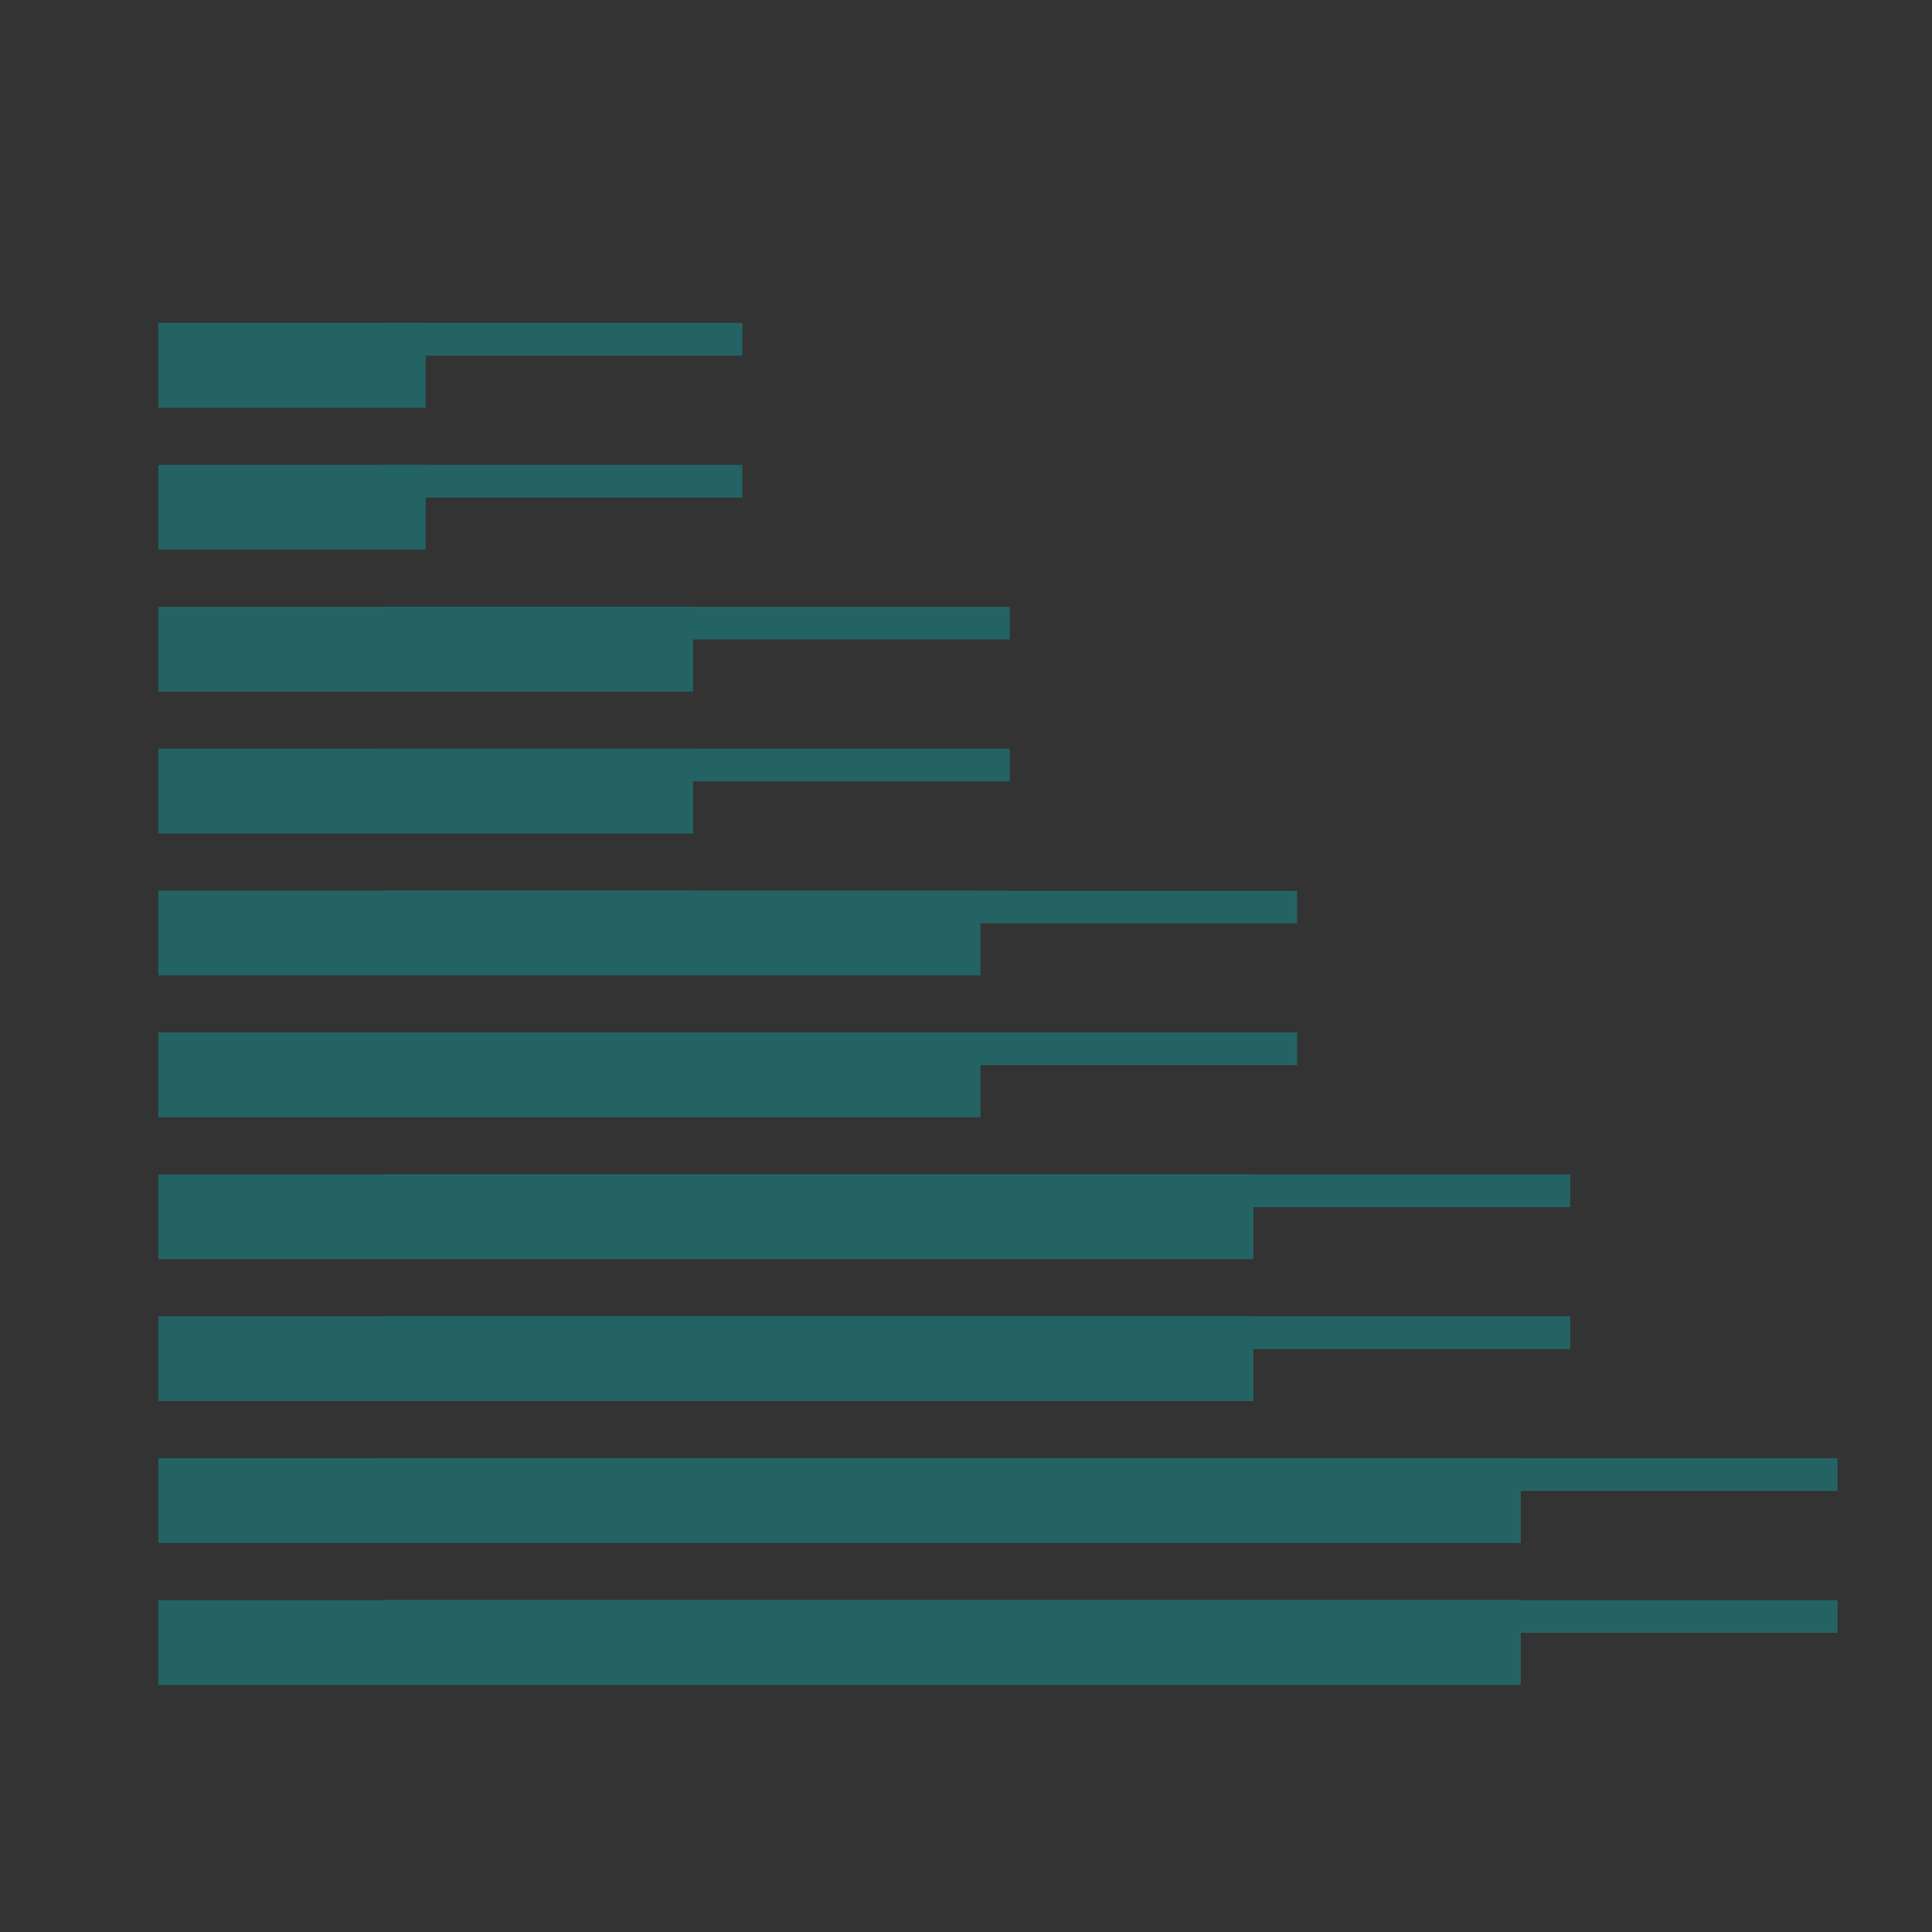
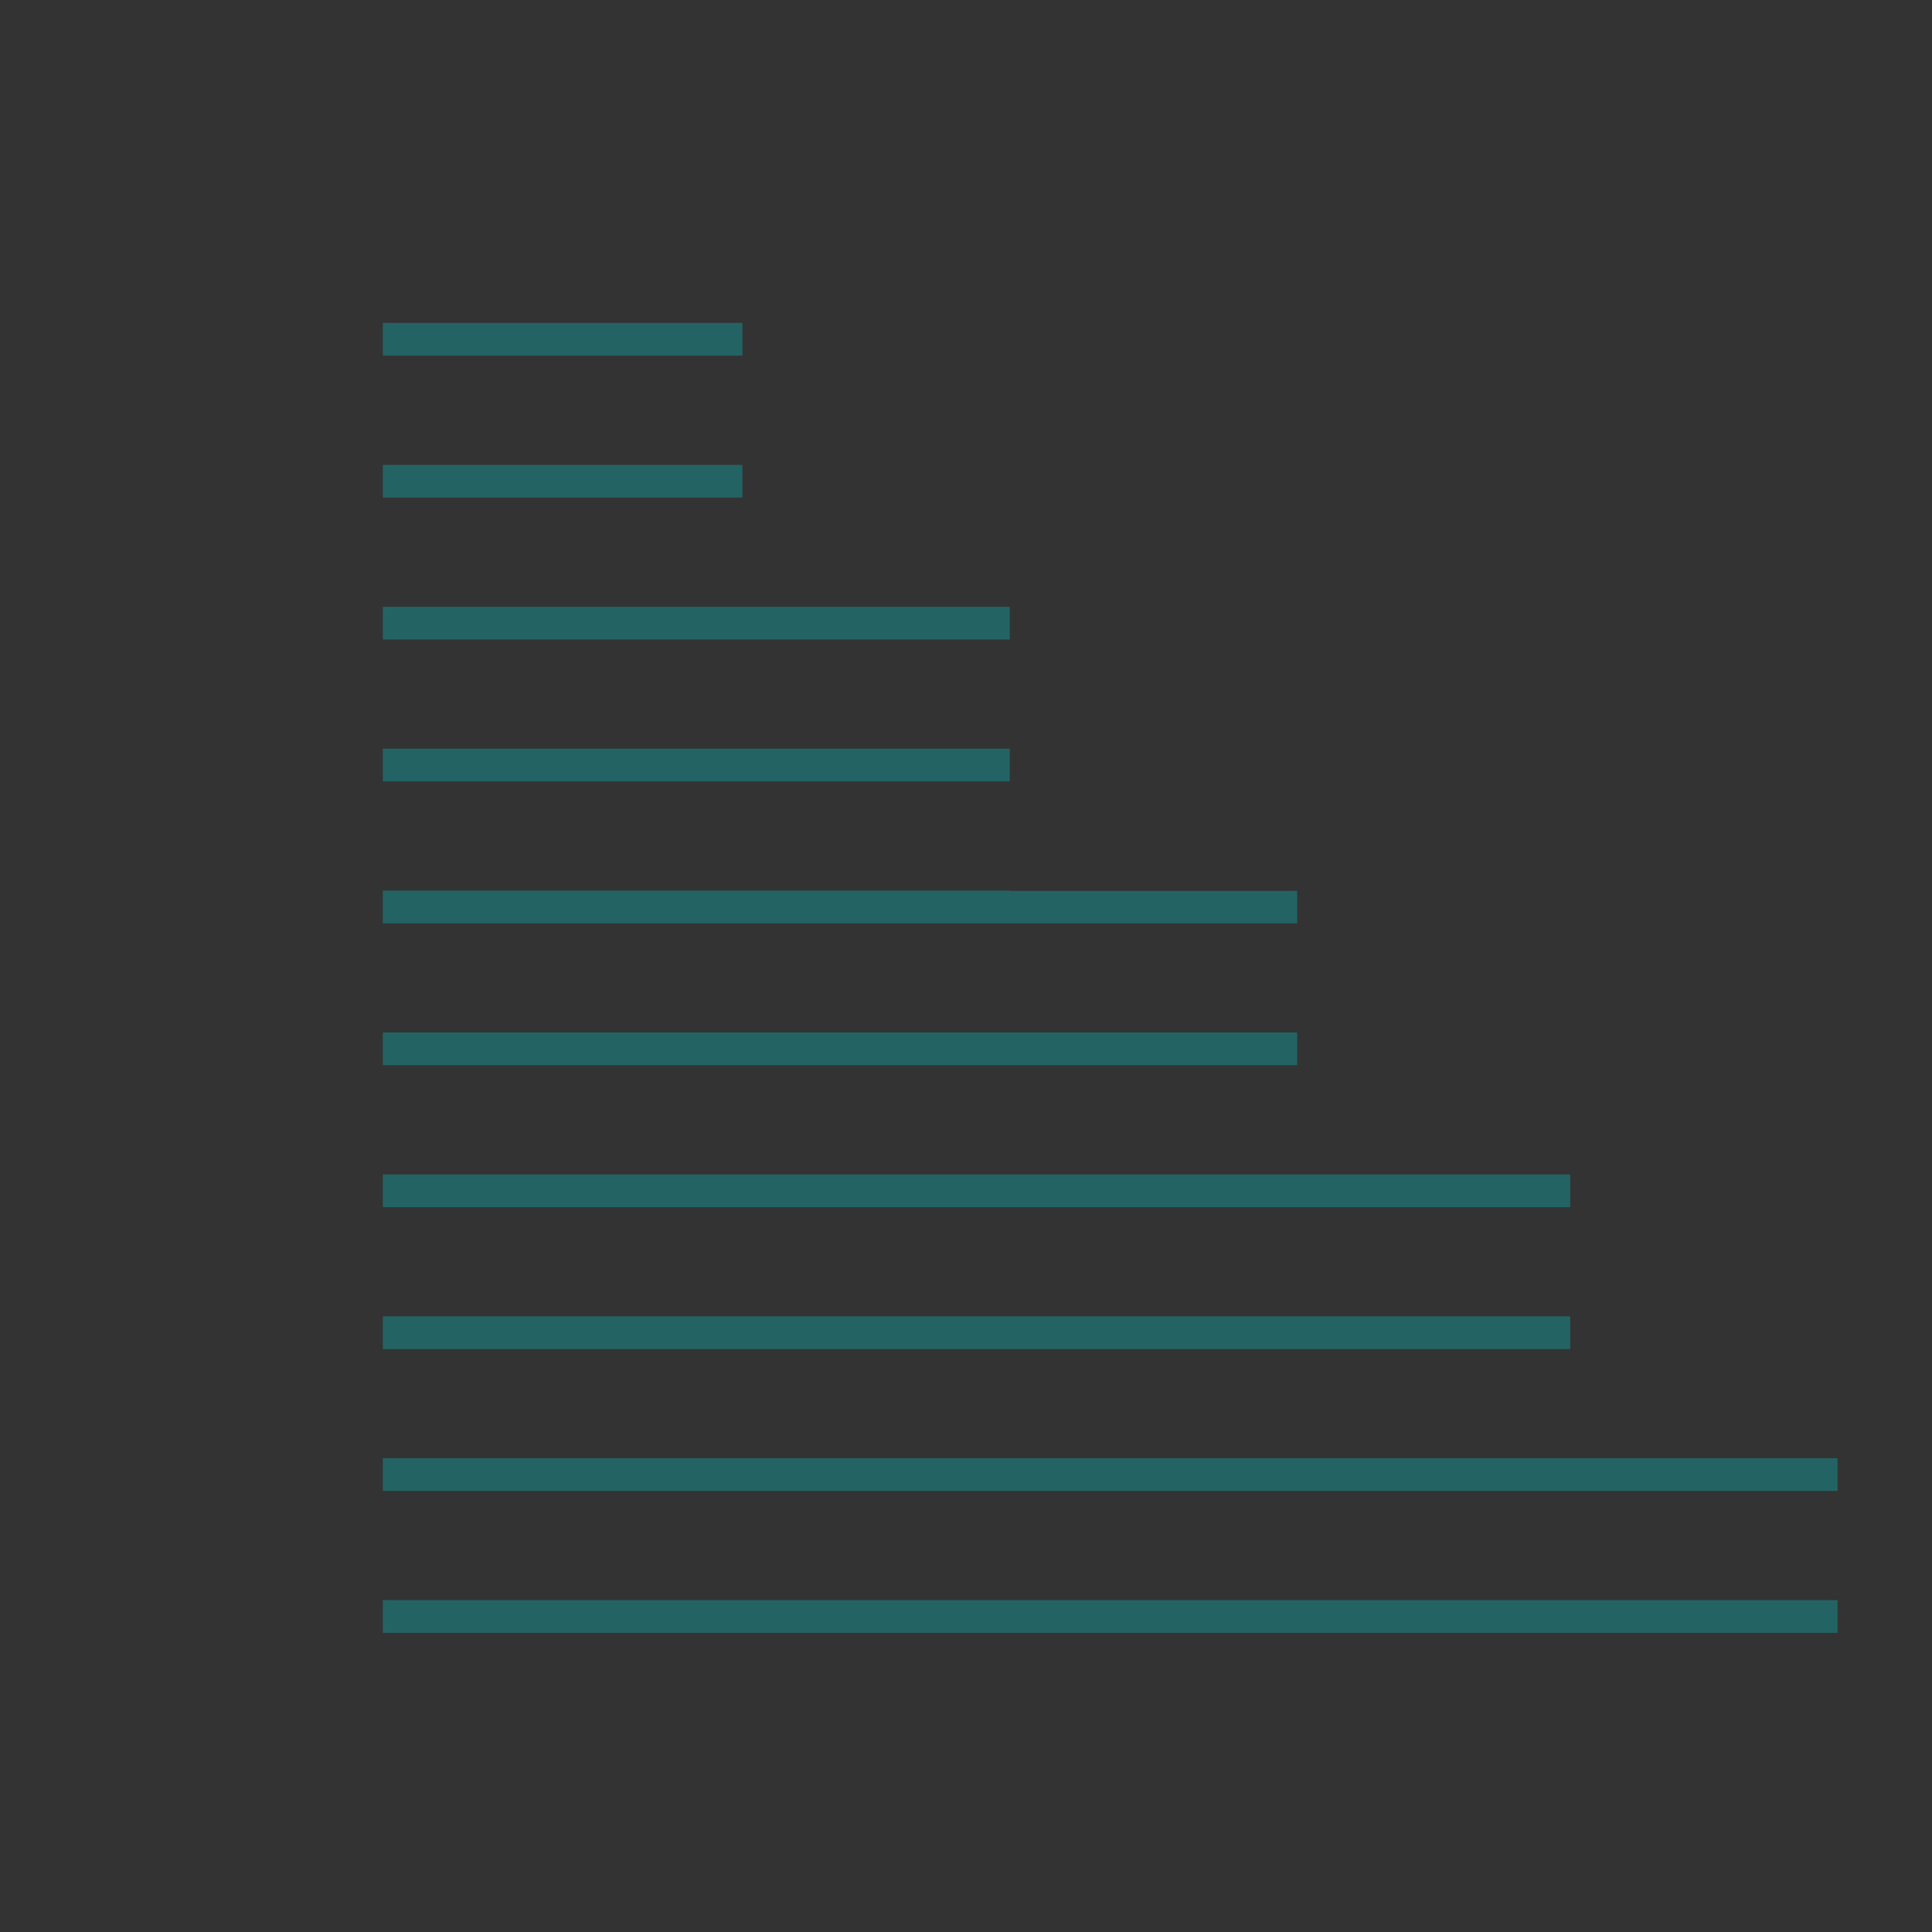
<svg xmlns="http://www.w3.org/2000/svg" id="Layer_1" data-name="Layer 1" viewBox="0 0 216 216">
  <rect x="0" y="0" width="216" height="216" fill="#333333" stroke="none" />
  <defs>
    <style>
      .cls-1 {
        fill: none;
      }

      .cls-1, .cls-2, .cls-3 {
        stroke-width: 0px;
      }

      .cls-2 {
        fill: #eef818;
      }

      .cls-4 {
        clip-path: url(#clippath-1);
      }

      .cls-5 {
        clip-path: url(#clippath);
      }

      .cls-3 {
        fill: #246364;
      }
    </style>
    <clipPath id="clippath">
-       <polygon class="cls-1" points="17.7 188.38 170.04 188.38 170.04 156.78 140.14 156.78 140.14 131.3 109.62 131.3 109.62 99.6 77.48 99.6 77.48 67.84 47.59 67.84 47.59 36.1 17.7 36.1 17.7 188.38" />
-     </clipPath>
+       </clipPath>
    <clipPath id="clippath-1">
      <polygon class="cls-1" points="39.36 188.38 205.44 188.38 205.44 156.64 175.55 156.64 175.55 131.3 145.03 131.3 145.03 99.6 112.89 99.6 112.89 67.84 83 67.84 83 36.1 39.36 36.1 39.36 188.38" />
    </clipPath>
  </defs>
  <g class="cls-5">
    <rect class="cls-2" x="131.97" y="36.11" width="35.19" height="3.65" />
    <g>
      <rect class="cls-3" x="17.7" y="178.9" width="152.33" height="9.48" />
      <rect class="cls-3" x="17.7" y="163.03" width="152.33" height="9.48" />
      <rect class="cls-3" x="17.7" y="147.17" width="152.33" height="9.48" />
      <rect class="cls-3" x="17.7" y="131.3" width="152.33" height="9.48" />
      <rect class="cls-3" x="17.7" y="115.43" width="152.33" height="9.48" />
      <rect class="cls-3" x="17.7" y="99.57" width="152.33" height="9.48" />
      <rect class="cls-3" x="17.7" y="83.7" width="152.33" height="9.48" />
      <rect class="cls-3" x="17.7" y="67.84" width="152.33" height="9.48" />
      <rect class="cls-3" x="17.7" y="51.97" width="152.33" height="9.48" />
      <rect class="cls-3" x="17.7" y="36.1" width="152.33" height="9.48" />
    </g>
  </g>
  <g class="cls-4">
    <g>
      <rect class="cls-3" x="42.8" y="178.9" width="187.86" height="3.66" />
      <rect class="cls-3" x="42.8" y="163.03" width="187.86" height="3.66" />
      <rect class="cls-3" x="42.8" y="147.17" width="187.86" height="3.66" />
      <rect class="cls-3" x="42.8" y="131.3" width="187.86" height="3.66" />
      <rect class="cls-3" x="42.8" y="115.43" width="187.86" height="3.66" />
      <rect class="cls-3" x="42.8" y="99.57" width="187.86" height="3.66" />
      <rect class="cls-3" x="42.8" y="83.7" width="187.86" height="3.66" />
      <rect class="cls-3" x="42.8" y="67.84" width="187.86" height="3.66" />
      <rect class="cls-3" x="42.8" y="51.97" width="187.86" height="3.66" />
      <rect class="cls-3" x="42.8" y="36.1" width="187.86" height="3.66" />
    </g>
  </g>
</svg>